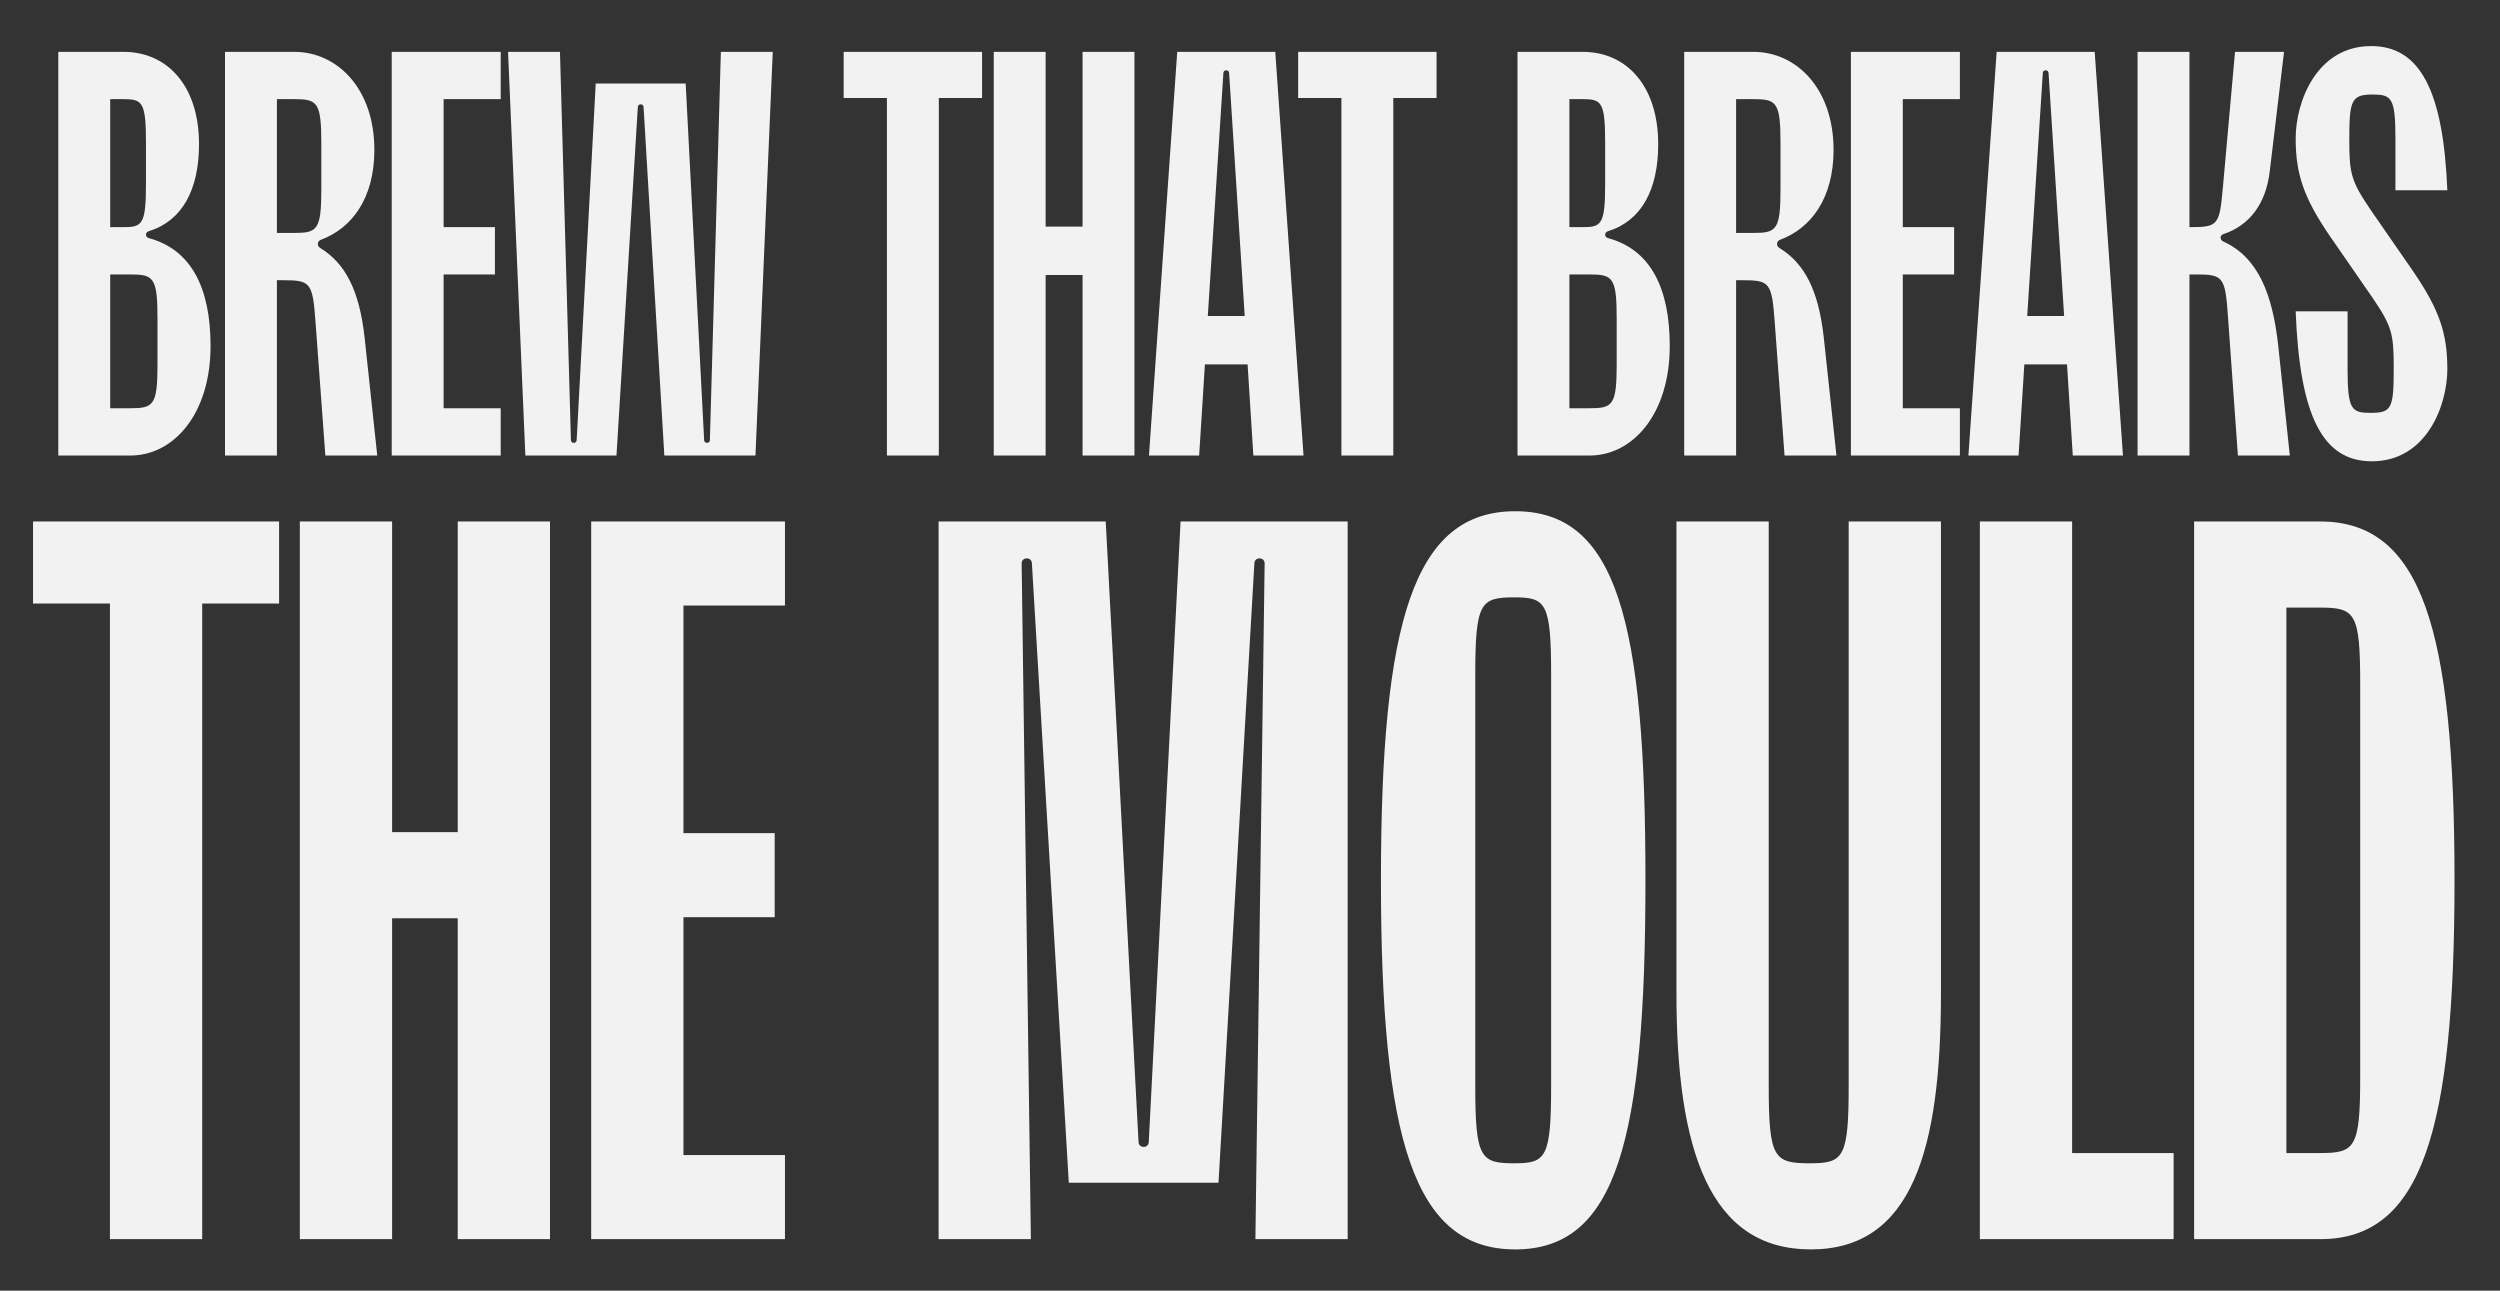
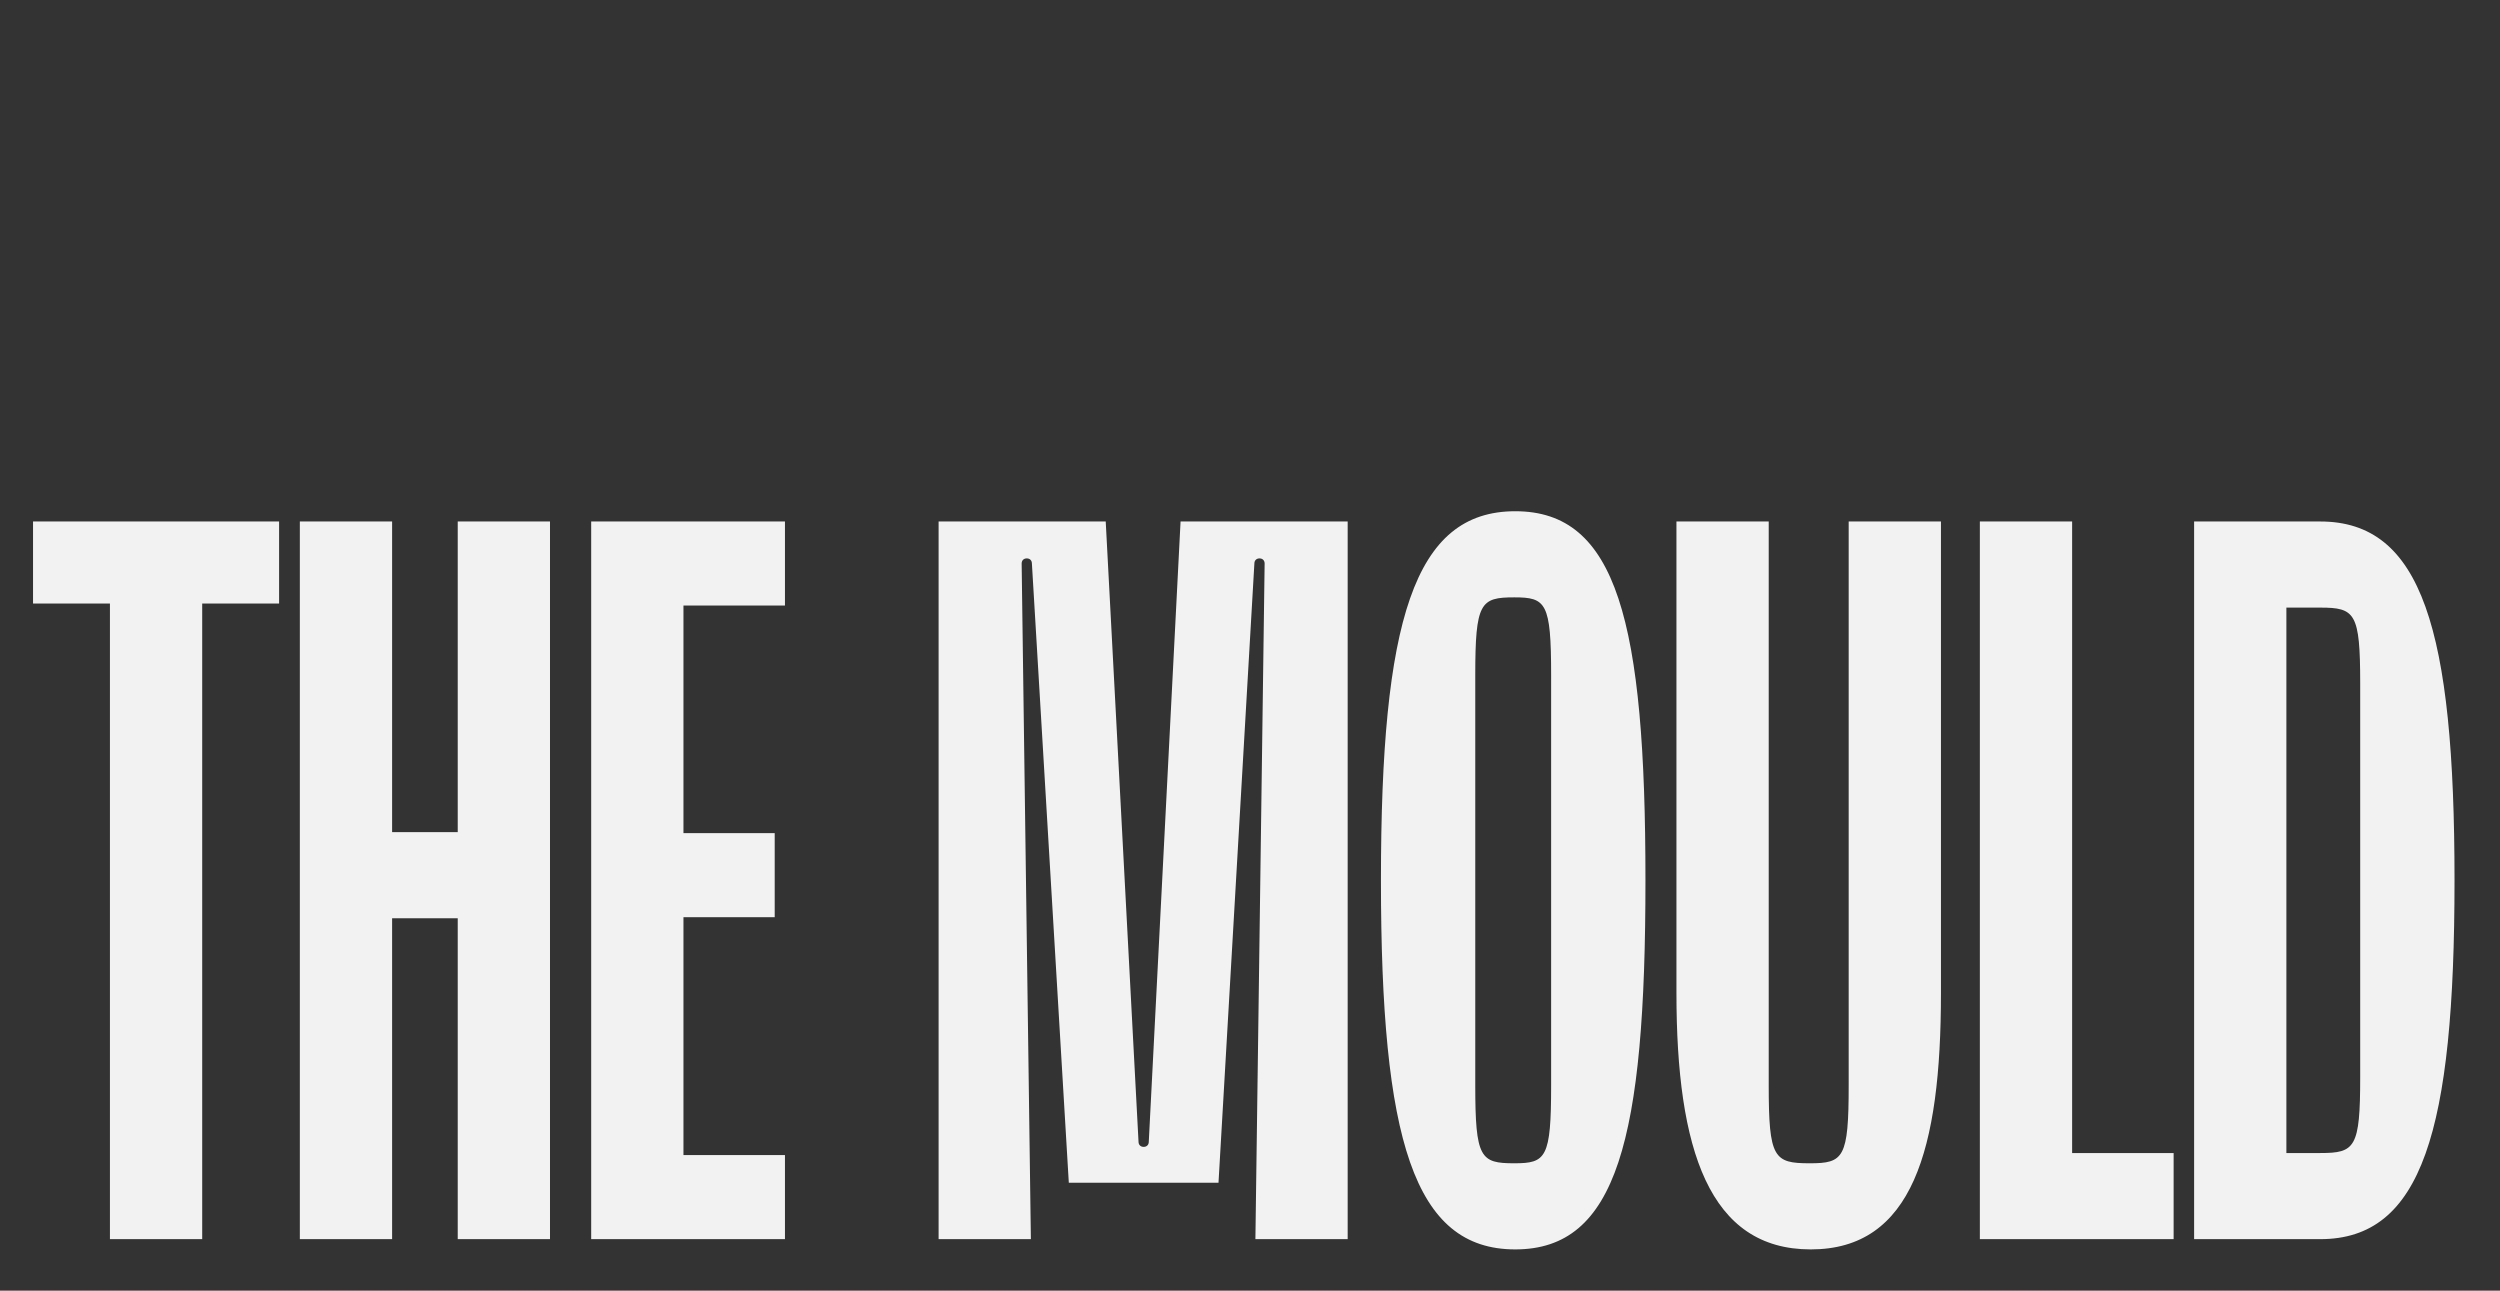
<svg xmlns="http://www.w3.org/2000/svg" width="922" height="476" viewBox="0 0 922 476" fill="none">
  <rect x="0" y="0" width="922" height="476" fill="#333333" stroke="none" />
  <path d="M12.185 192.326H102.93V222.575H74.572V457H40.543V222.575H12.185V192.326ZM202.838 192.326V457H168.809V338.653H144.61V457H110.581V192.326H144.61V306.892H168.809V192.326H202.838ZM289.492 192.326V223.331H252.06V307.27H285.711V338.275H252.06V425.995H289.492V457H218.03V192.326H289.492ZM407.789 192.326L419.888 421.08C419.888 422.214 420.645 422.971 421.779 422.971C422.913 422.971 423.67 422.214 423.67 421.08L435.391 192.326H497.022V457H462.992L466.395 207.829C466.395 206.694 465.639 205.938 464.505 205.938C463.371 205.938 462.614 206.694 462.614 207.829L449.381 436.204H394.177L380.566 207.829C380.566 206.694 379.809 205.938 378.675 205.938C377.541 205.938 376.784 206.694 376.784 207.829L380.187 457H346.158V192.326H407.789ZM558.824 188.545C596.257 188.545 606.844 229.003 606.844 324.663C606.844 420.324 596.257 460.781 558.824 460.781C521.392 460.781 509.293 420.324 509.293 324.663C509.293 229.003 521.392 188.545 558.824 188.545ZM558.446 220.306C545.969 220.306 544.078 222.197 544.078 249.042V400.284C544.078 427.13 545.969 429.02 558.446 429.02C570.168 429.02 572.058 427.13 572.058 400.284V249.042C572.058 222.197 570.168 220.306 558.446 220.306ZM652.302 192.326V400.284C652.302 427.13 654.193 429.02 667.426 429.02C679.904 429.02 681.794 427.13 681.794 400.284V192.326H715.824V366.255C715.824 424.105 705.237 460.781 667.804 460.781C630.372 460.781 618.273 424.105 618.273 366.255V192.326H652.302ZM764.201 192.326V425.239H801.633V457H730.171V192.326H764.201ZM855.696 192.326C893.128 192.326 905.228 232.027 905.228 324.663C905.228 417.299 893.128 457 855.696 457H809.189V192.326H855.696ZM843.219 425.239H855.696C868.552 425.239 870.442 423.349 870.442 397.259V252.067C870.442 225.978 868.552 224.087 855.696 224.087H843.219V425.239Z" fill="#F2F2F2" />
-   <path d="M45.537 19.121C61.914 19.121 73.399 31.882 73.399 53.151C73.399 69.953 67.231 81.438 54.895 85.266C54.257 85.478 53.832 85.904 53.832 86.542C53.832 87.18 54.257 87.605 54.895 87.818C70.634 92.072 77.653 106.322 77.653 127.59C77.653 152.687 64.041 168 48.089 168H21.504V19.121H45.537ZM40.645 83.777H45.537C52.556 83.777 53.832 82.714 53.832 67.613V52.725C53.832 37.625 52.556 36.561 45.537 36.561H40.645V83.777ZM48.089 150.56C56.597 150.56 58.086 149.496 58.086 134.396V117.381C58.086 102.281 56.597 101.217 48.089 101.217H40.645V150.56H48.089ZM108.505 19.121C124.456 19.121 138.068 32.733 138.068 55.277C138.068 73.143 129.773 84.202 118.289 88.456C117.65 88.669 117.225 89.307 117.225 89.945C117.225 90.583 117.438 91.008 118.076 91.434C127.434 97.176 132.538 107.172 134.453 124.4L139.132 168H119.99L116.374 118.87C115.311 103.982 114.46 103.344 104.251 103.344H102.125V168H82.983V19.121H108.505ZM102.125 85.904H108.505C117.012 85.904 118.501 84.841 118.501 69.74V52.725C118.501 37.625 117.012 36.561 108.505 36.561H102.125V85.904ZM184.659 19.121V36.561H163.604V83.777H182.532V101.217H163.604V150.56H184.659V168H144.462V19.121H184.659ZM252.878 30.819L259.684 162.258C259.684 162.896 260.109 163.321 260.747 163.321C261.385 163.321 261.81 162.896 261.81 162.258L265.851 19.121H284.993L278.613 168H245.008L237.352 39.539C237.352 38.901 236.926 38.475 236.288 38.475C235.65 38.475 235.225 38.901 235.225 39.539L227.356 168H193.752L187.371 19.121H206.513L210.554 162.258C210.554 162.896 210.979 163.321 211.617 163.321C212.255 163.321 212.68 162.896 212.68 162.258L219.699 30.819H252.878ZM311.145 19.121H362.189V36.136H346.238V168H327.096V36.136H311.145V19.121ZM418.388 19.121V168H399.246V101.43H385.634V168H366.493V19.121H385.634V83.564H399.246V19.121H418.388ZM470.321 19.121L480.742 168H462.239L460.112 134.396H444.373L442.246 168H423.743L434.164 19.121H470.321ZM452.243 25.927C451.605 25.927 451.179 26.352 451.179 26.99L445.437 116.53H459.048L453.306 26.99C453.306 26.352 452.881 25.927 452.243 25.927ZM478.758 19.121H529.803V36.136H513.851V168H494.71V36.136H478.758V19.121ZM583.686 19.121C600.063 19.121 611.548 31.882 611.548 53.151C611.548 69.953 605.38 81.438 593.045 85.266C592.406 85.478 591.981 85.904 591.981 86.542C591.981 87.18 592.406 87.605 593.045 87.818C608.783 92.072 615.802 106.322 615.802 127.59C615.802 152.687 602.19 168 586.239 168H559.653V19.121H583.686ZM578.795 83.777H583.686C590.705 83.777 591.981 82.714 591.981 67.613V52.725C591.981 37.625 590.705 36.561 583.686 36.561H578.795V83.777ZM586.239 150.56C594.746 150.56 596.235 149.496 596.235 134.396V117.381C596.235 102.281 594.746 101.217 586.239 101.217H578.795V150.56H586.239ZM646.654 19.121C662.606 19.121 676.217 32.733 676.217 55.277C676.217 73.143 667.923 84.202 656.438 88.456C655.8 88.669 655.374 89.307 655.374 89.945C655.374 90.583 655.587 91.008 656.225 91.434C665.583 97.176 670.688 107.172 672.602 124.4L677.281 168H658.139L654.524 118.87C653.46 103.982 652.609 103.344 642.401 103.344H640.274V168H621.132V19.121H646.654ZM640.274 85.904H646.654C655.162 85.904 656.65 84.841 656.65 69.74V52.725C656.65 37.625 655.162 36.561 646.654 36.561H640.274V85.904ZM722.808 19.121V36.561H701.753V83.777H720.682V101.217H701.753V150.56H722.808V168H682.611V19.121H722.808ZM772.523 19.121L782.945 168H764.441L762.315 134.396H746.576L744.449 168H725.946L736.367 19.121H772.523ZM754.445 25.927C753.807 25.927 753.382 26.352 753.382 26.99L747.639 116.53H761.251L755.509 26.99C755.509 26.352 755.083 25.927 754.445 25.927ZM824.274 19.121H842.352L837.035 63.572C835.546 75.27 829.591 83.139 820.02 86.329C819.382 86.542 818.957 86.967 818.957 87.605C818.957 88.243 819.382 88.882 820.02 89.094C832.568 94.837 838.098 108.023 840.225 127.59L844.479 168H825.337L821.722 117.381C820.658 101.855 820.02 101.217 809.599 101.217H807.472V168H788.33V19.121H807.472V83.777C818.106 83.777 818.531 83.139 819.807 69.102L824.274 19.121ZM874.505 16.994C892.584 16.994 901.091 33.584 902.58 70.165H883.438V51.024C883.438 35.923 881.949 34.86 874.931 34.86C867.061 34.86 866.423 37.199 866.423 51.662C866.423 63.997 867.061 66.762 874.293 77.397L890.031 100.154C899.602 114.191 902.58 122.911 902.58 136.097C902.58 149.496 894.923 170.127 874.718 170.127C856.64 170.127 848.133 153.537 846.644 114.829H865.785V136.097C865.785 151.198 867.274 152.261 874.293 152.261C882.162 152.261 882.8 150.56 882.8 135.459C882.8 123.124 882.162 120.359 874.931 109.725L859.192 86.967C849.621 72.93 846.644 64.21 846.644 51.024C846.644 37.625 854.3 16.994 874.505 16.994Z" fill="#F2F2F2" />
</svg>